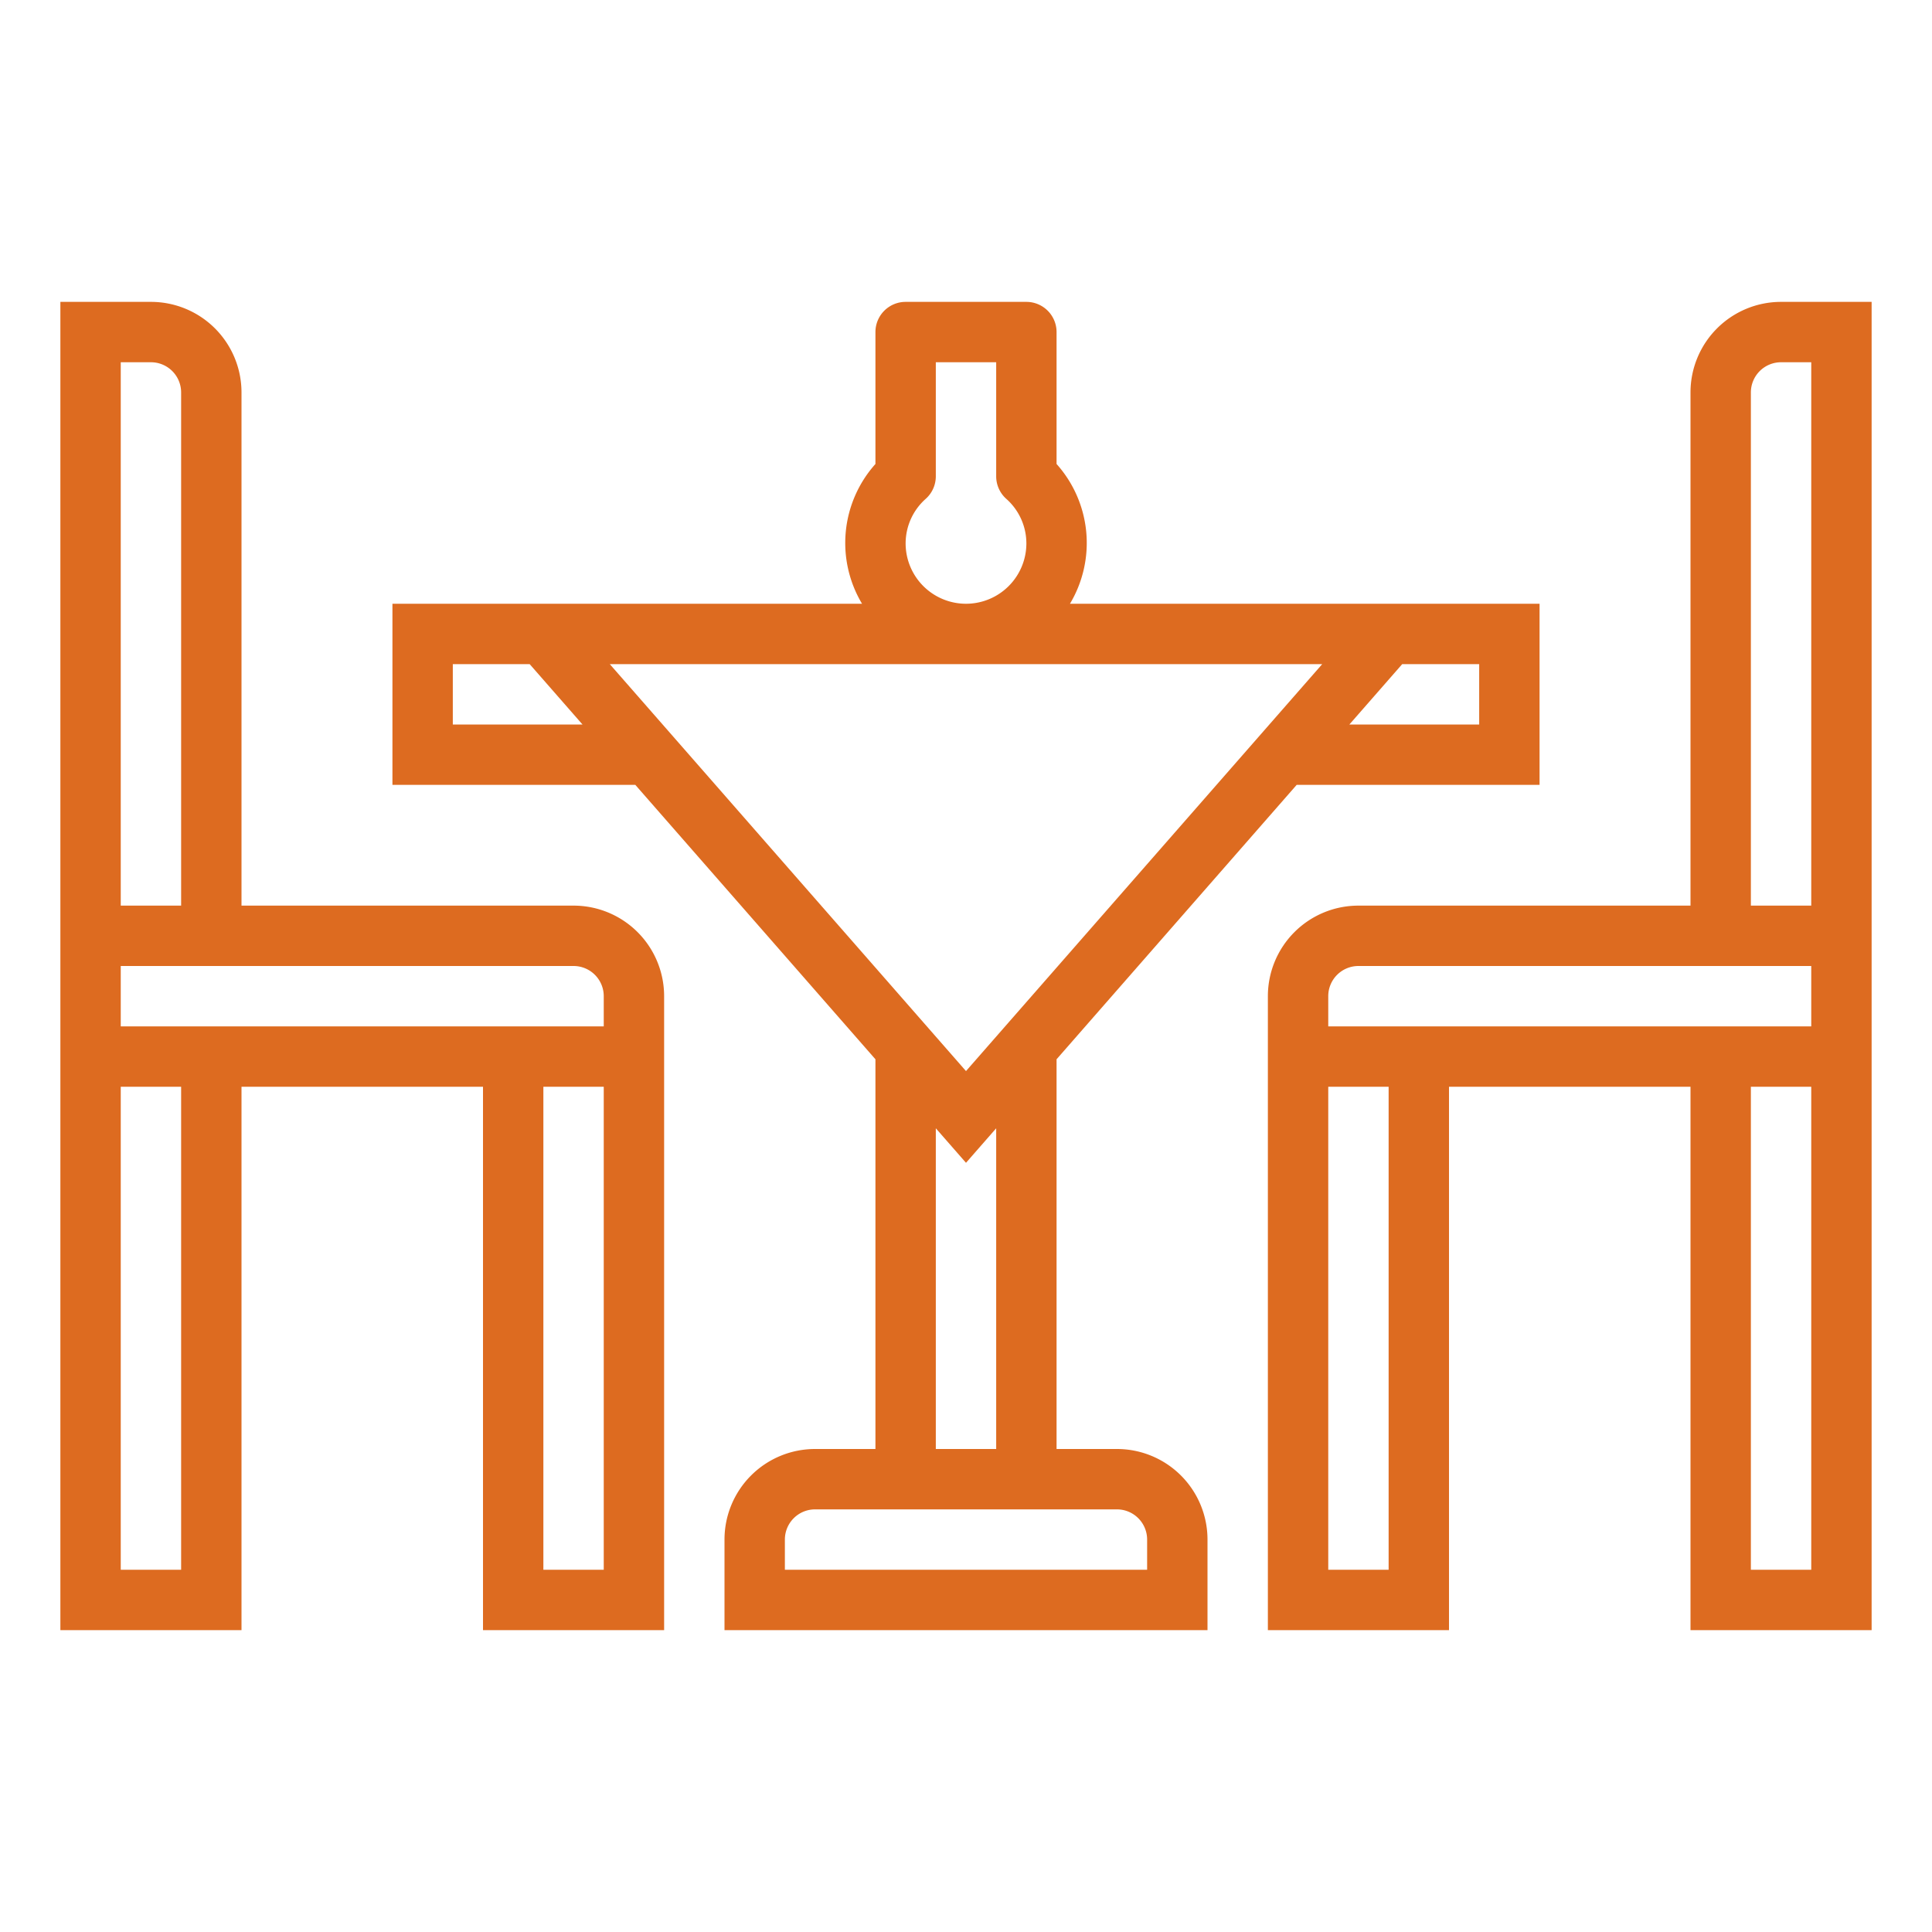
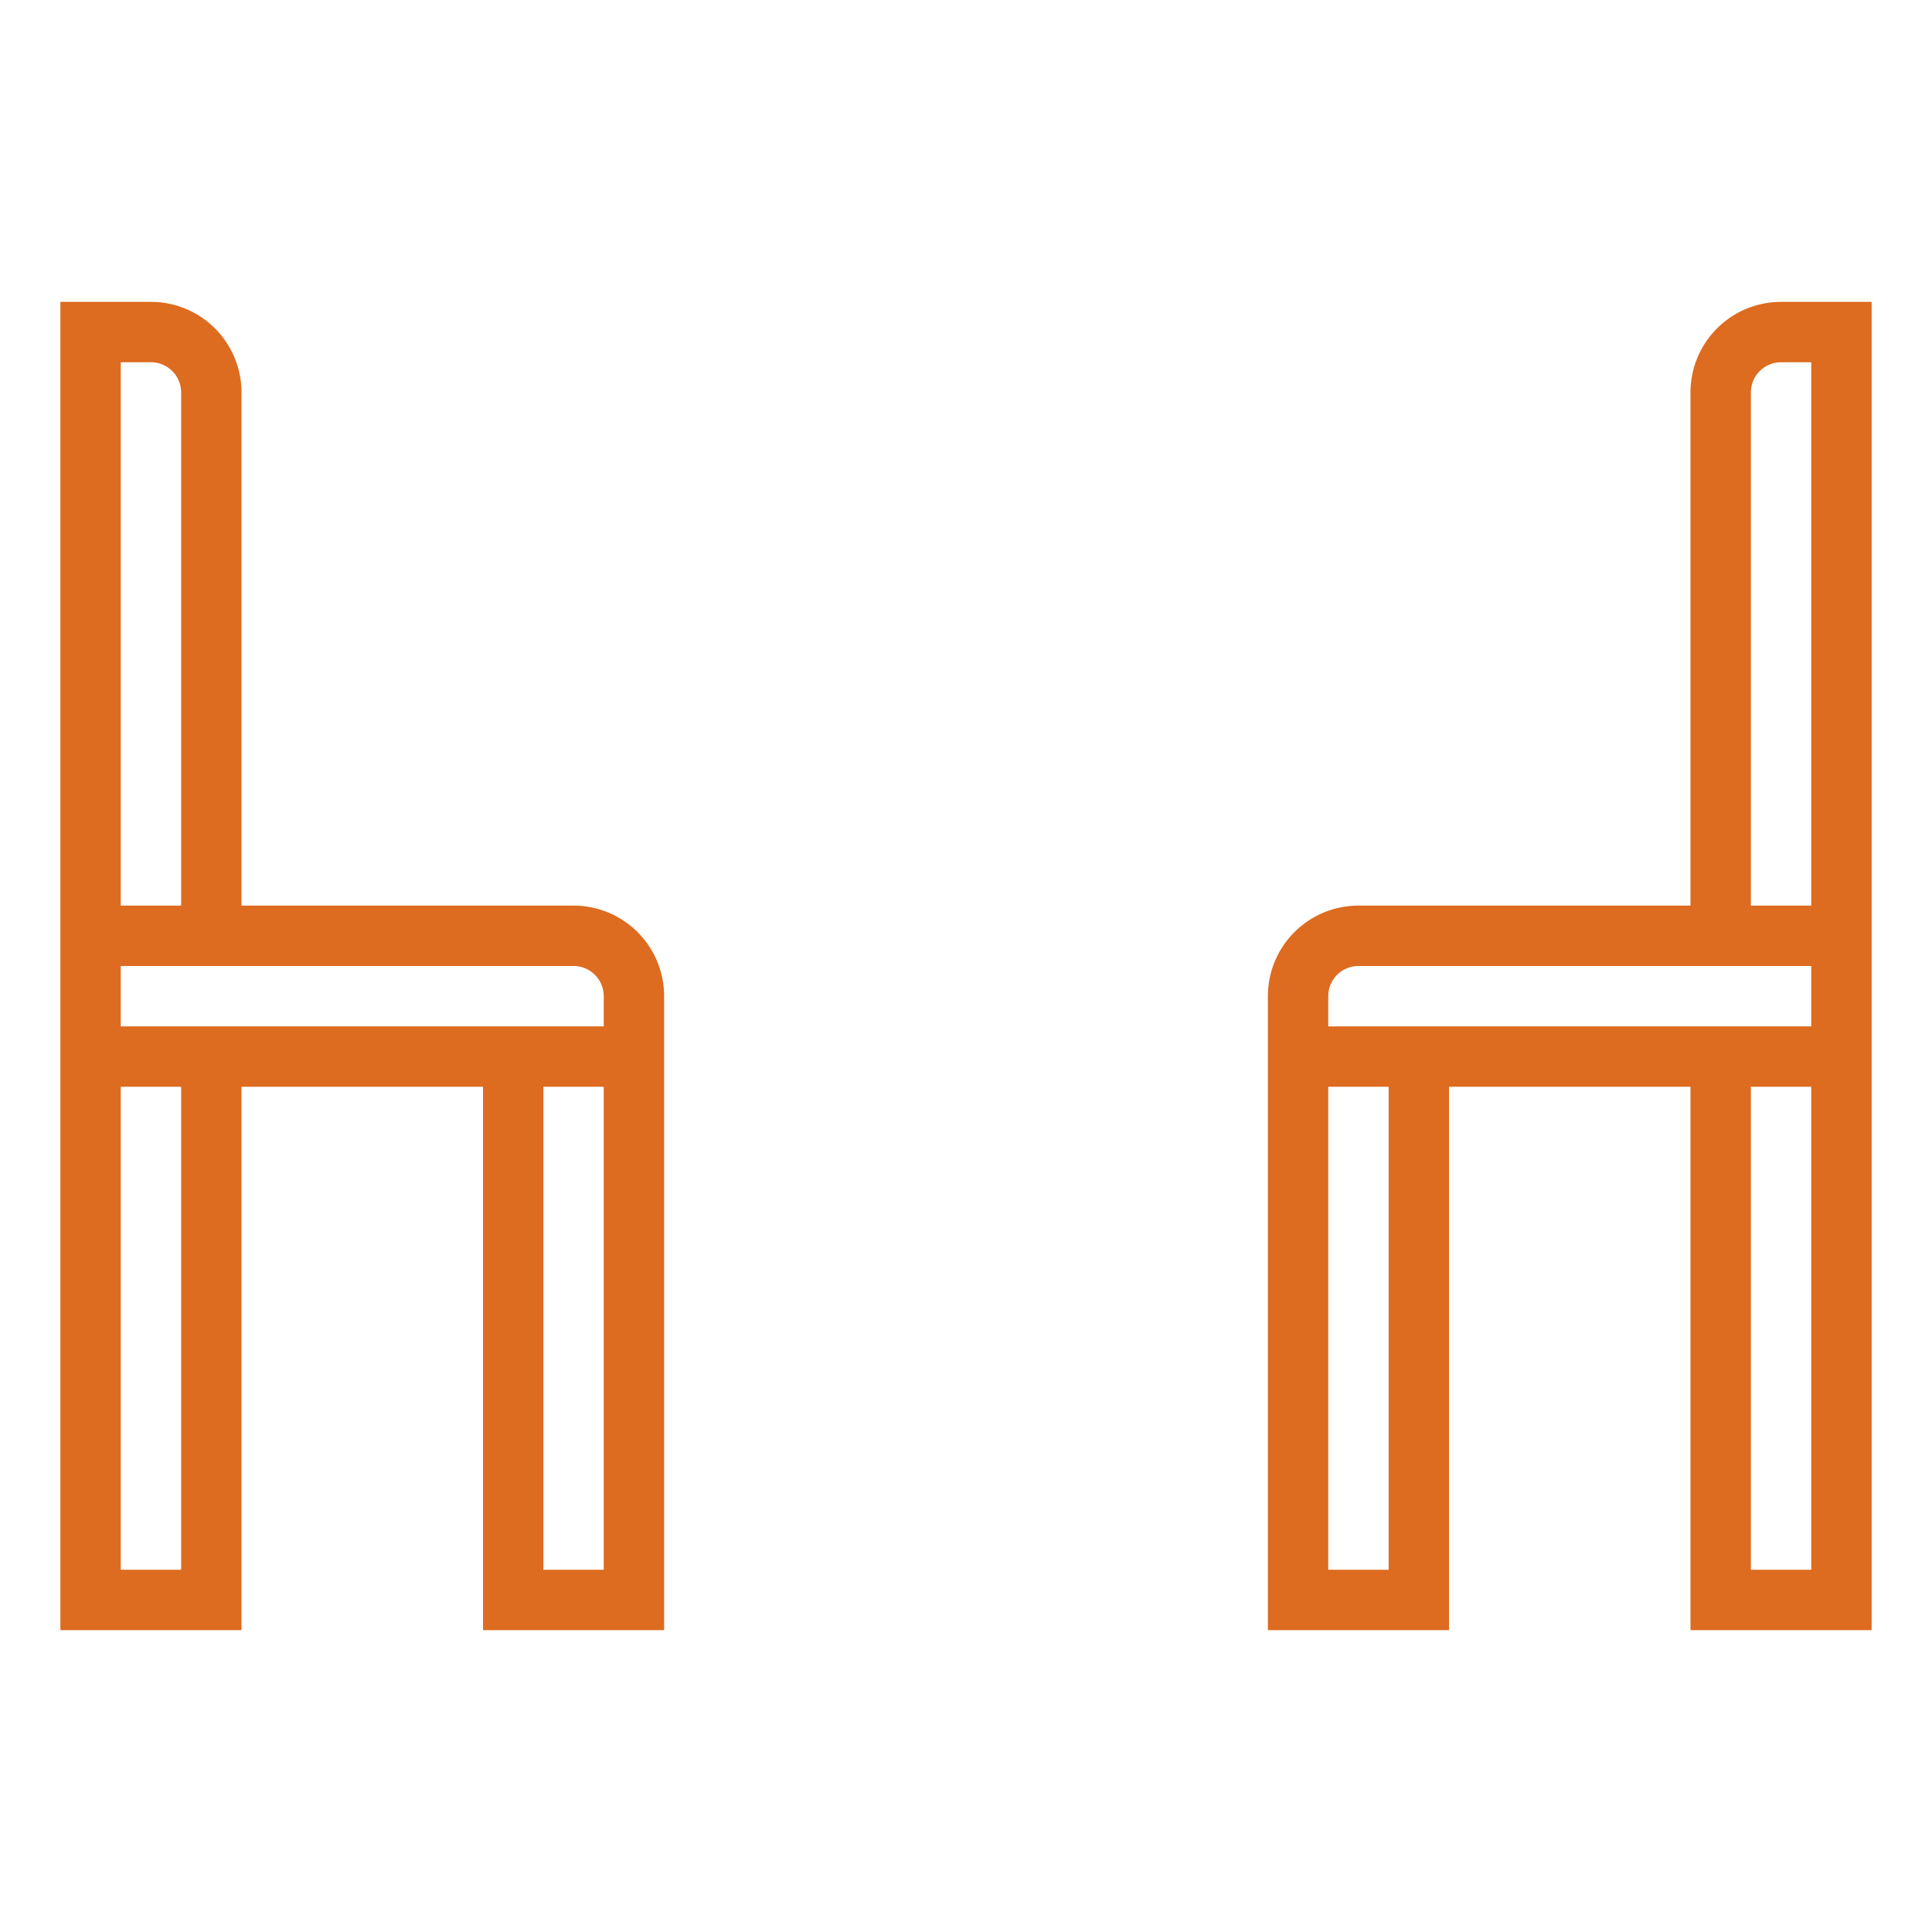
<svg xmlns="http://www.w3.org/2000/svg" version="1.1" width="512" height="512" x="0" y="0" viewBox="0 0 64 64" style="enable-background:new 0 0 512 512" xml:space="preserve" class="">
  <g>
    <path d="M19 30H8V13a3 3 0 0 0-3-3H2v44h6V36h8v18h6V33a3 3 0 0 0-3-3ZM4 12h1a1 1 0 0 1 1 1v17H4Zm2 40H4V36h2Zm14 0h-2V36h2ZM4 34v-2h15a1 1 0 0 1 1 1v1ZM56 13v17H45a3 3 0 0 0-3 3v21h6V36h8v18h6V10h-3a3 3 0 0 0-3 3ZM46 52h-2V36h2Zm14 0h-2V36h2Zm0-18H44v-1a1 1 0 0 1 1-1h15Zm0-4h-2V13a1 1 0 0 1 1-1h1Z" fill="#dd6b20" opacity="1" data-original="#000000" class="" />
-     <path d="M37 48h-2V35.09L42.954 26H51v-6H35.444A3.923 3.923 0 0 0 35 15.37V11a1 1 0 0 0-1-1h-4a1 1 0 0 0-1 1v4.37a3.923 3.923 0 0 0-.444 4.63H13v6h8.046L29 35.09V48h-2a3 3 0 0 0-3 3v3h16v-3a3 3 0 0 0-3-3Zm12-26v2h-4.3l1.75-2Zm-19-4a1.974 1.974 0 0 1 .67-1.479 1 1 0 0 0 .33-.743V12h2v3.778a1 1 0 0 0 .33.743A1.974 1.974 0 0 1 34 18a2 2 0 0 1-4 0Zm13.8 4L32 35.481 20.2 22ZM15 24v-2h2.546l1.75 2Zm16 13.376 1 1.143 1-1.143V48h-2ZM38 52H26v-1a1 1 0 0 1 1-1h10a1 1 0 0 1 1 1Z" fill="#dd6b20" opacity="1" data-original="#000000" class="" />
  </g>
</svg>